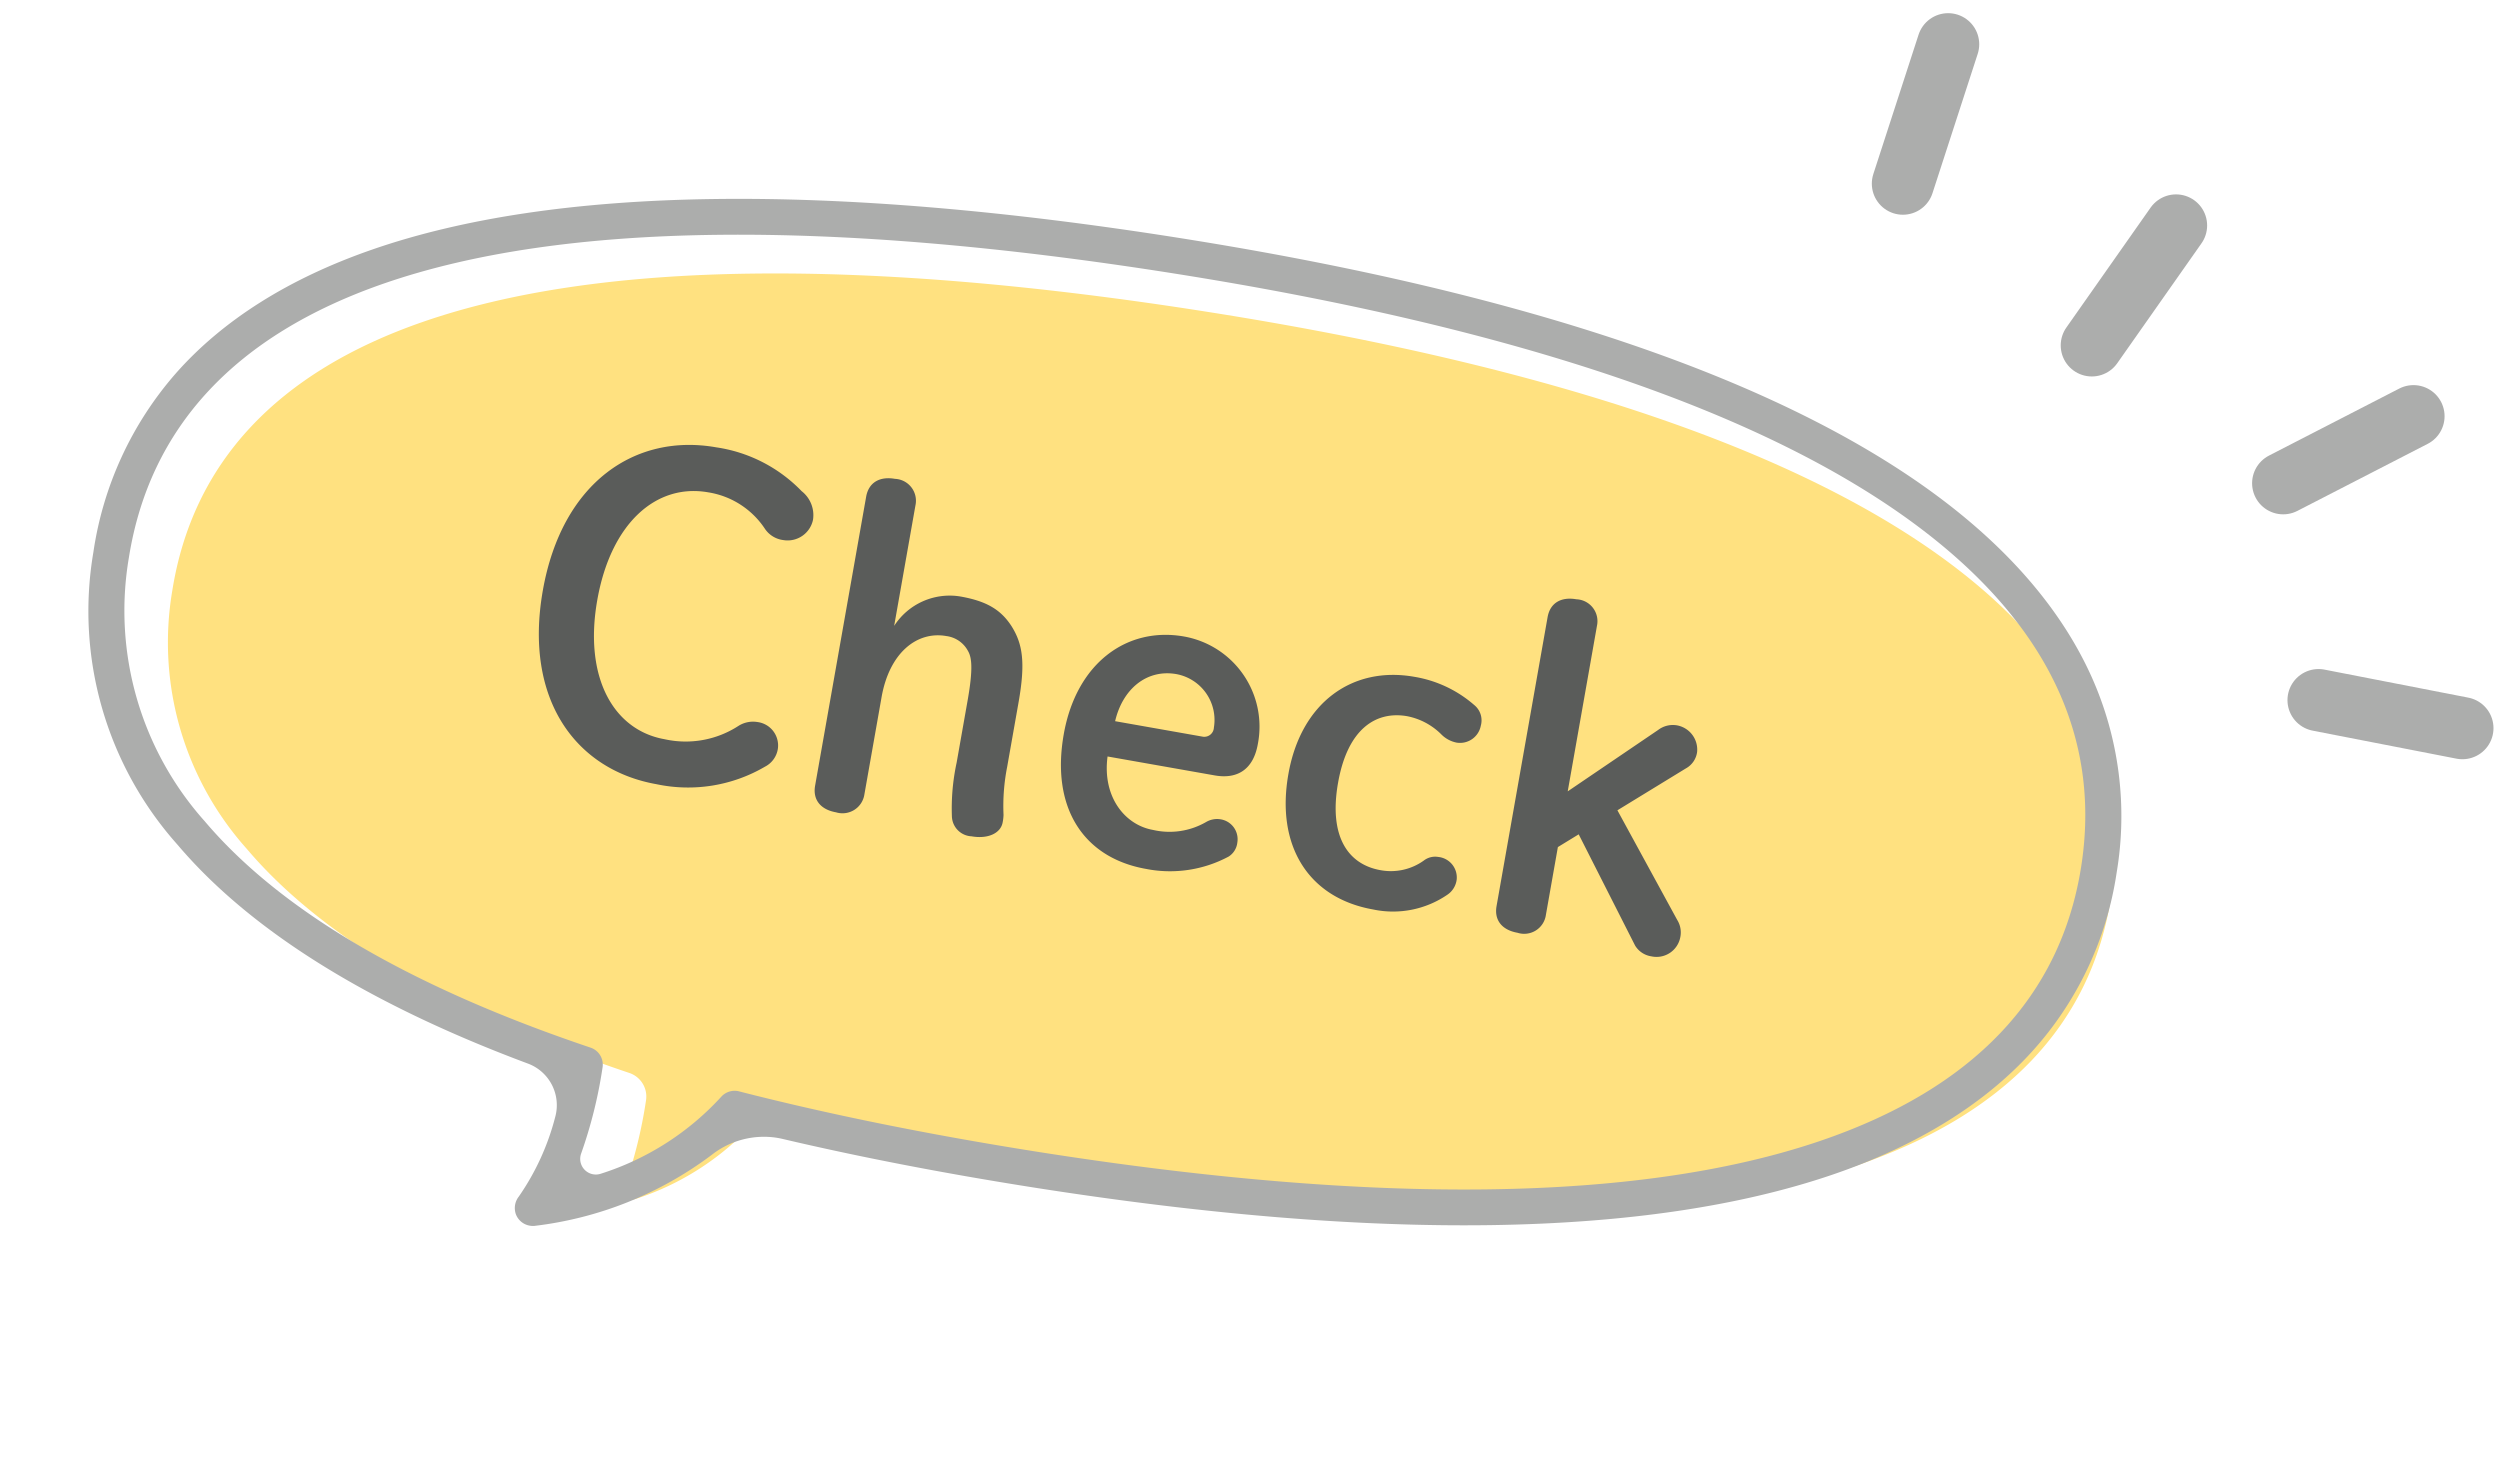
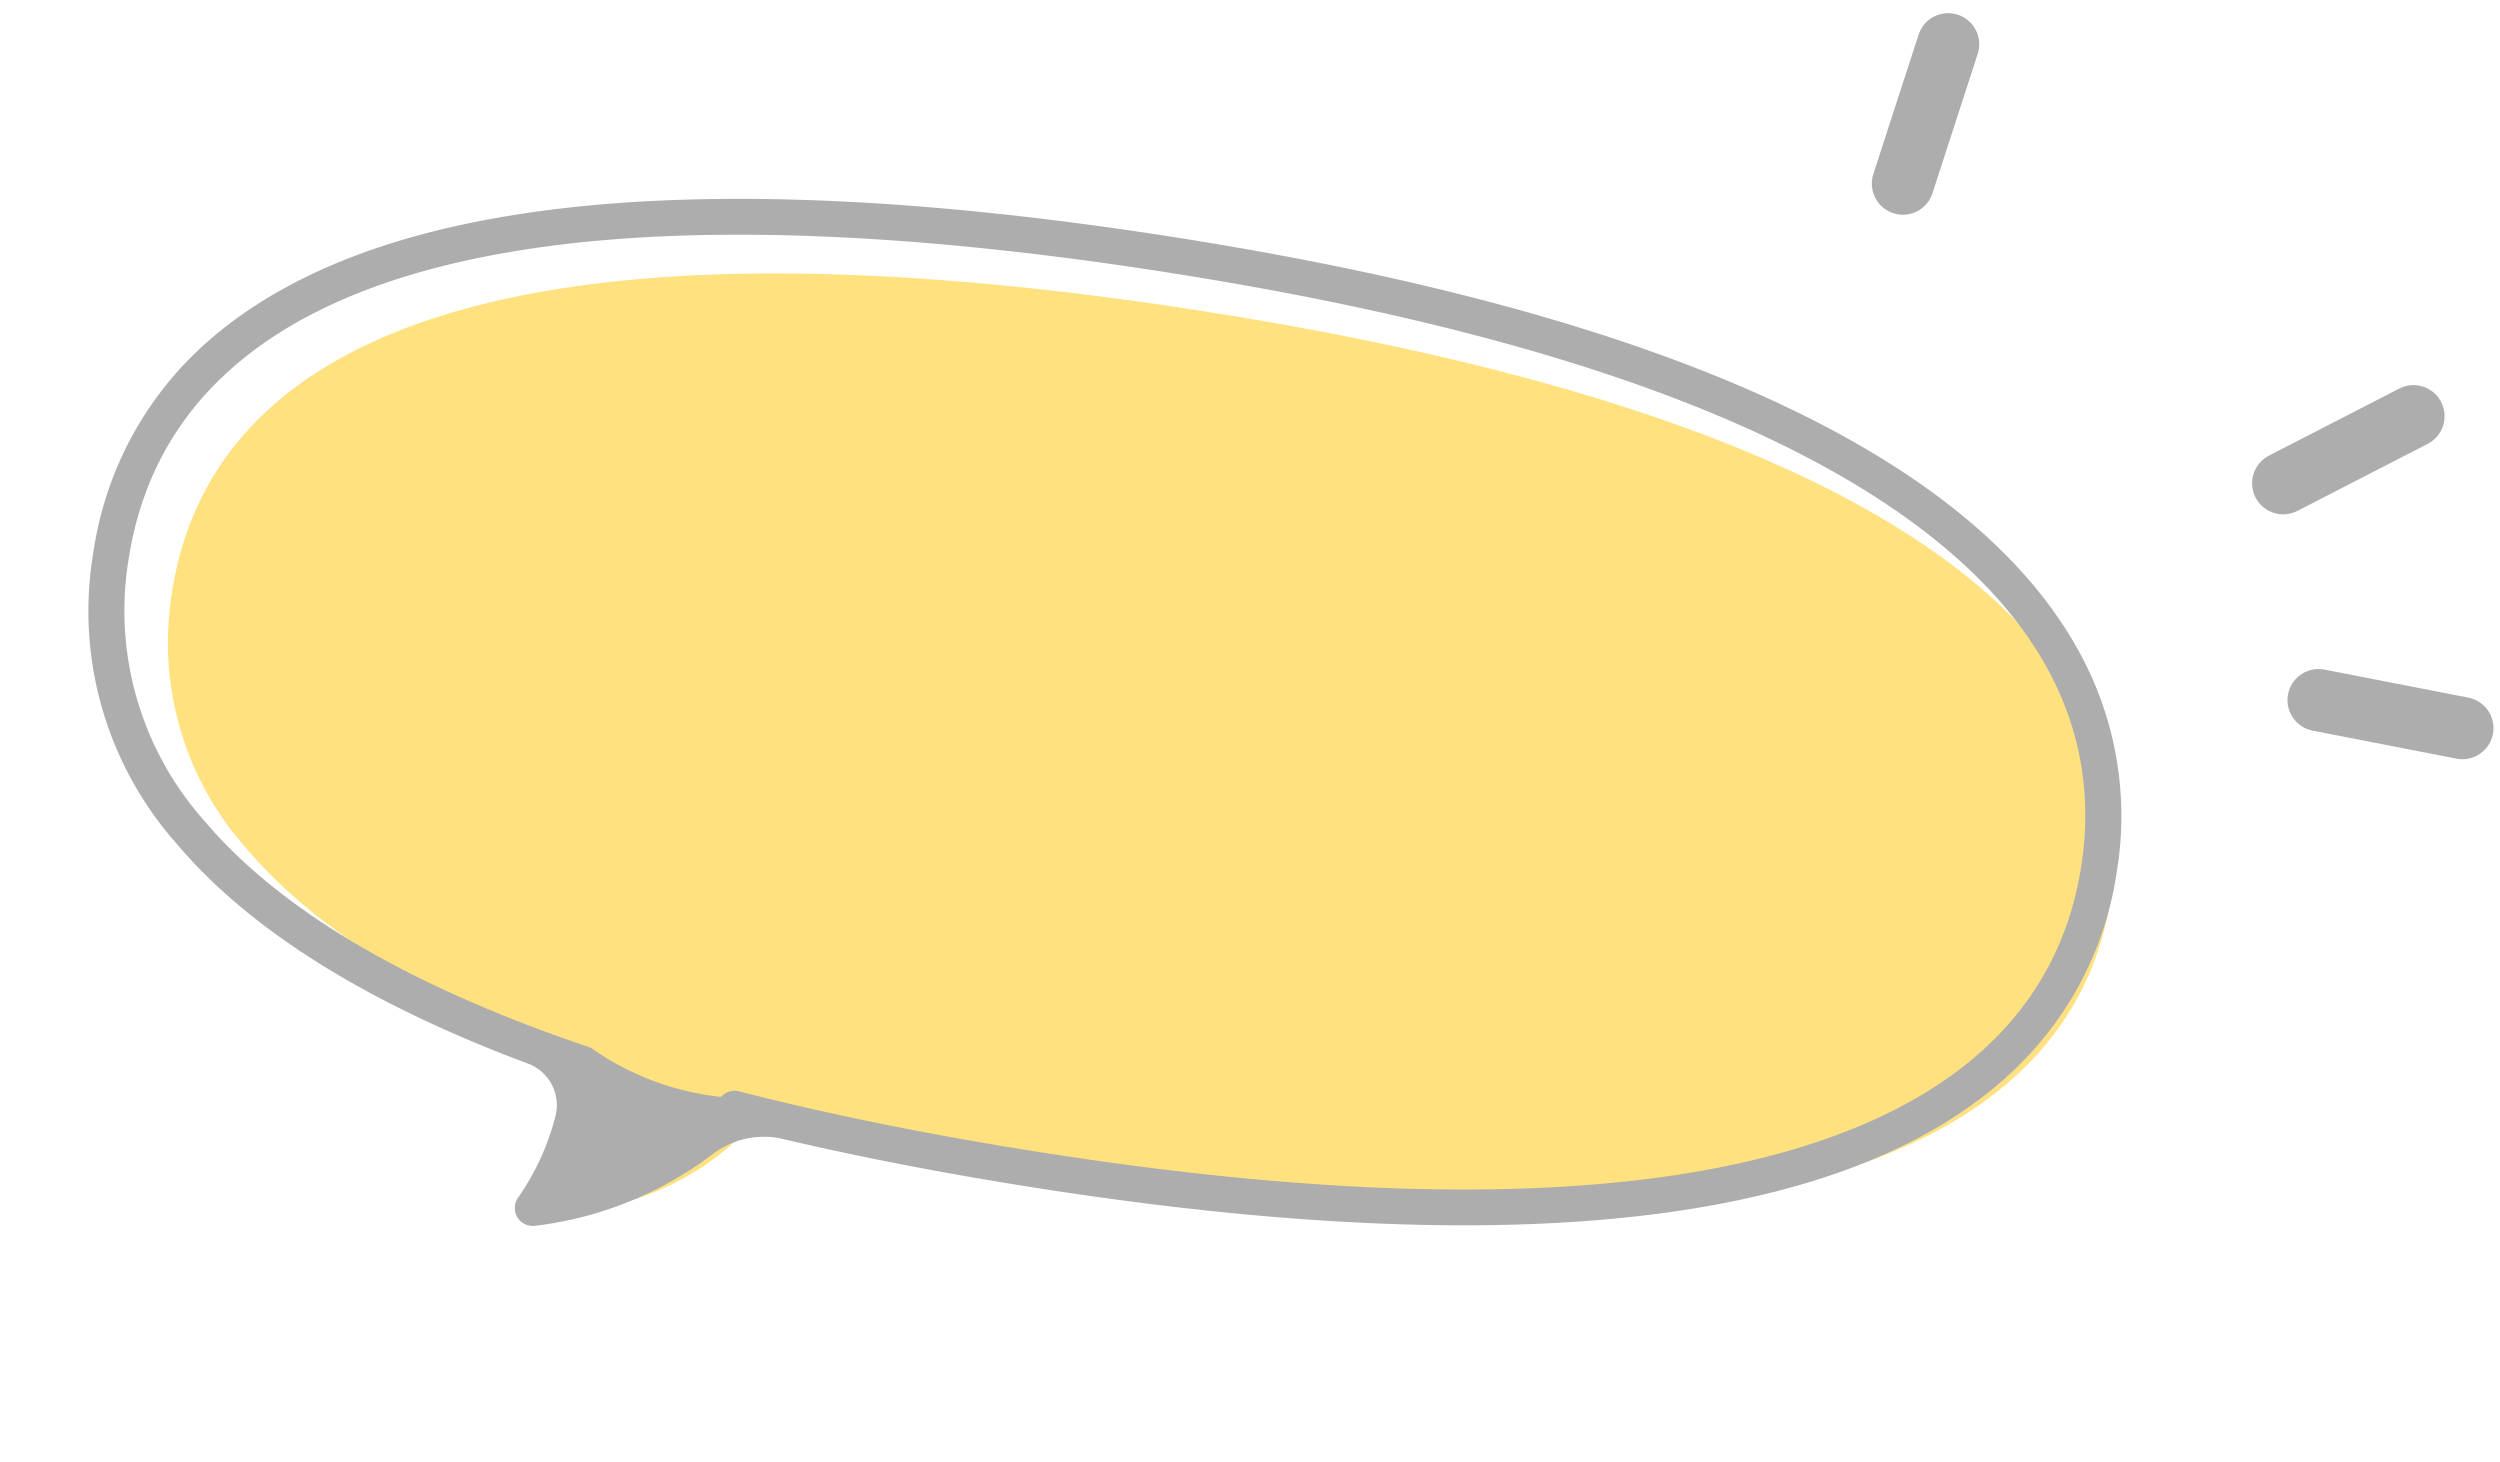
<svg xmlns="http://www.w3.org/2000/svg" width="201.077" height="117.607" viewBox="0 0 201.077 117.607">
  <g transform="translate(-1252.461 -10977.993)">
    <g transform="translate(1269.935 10959.503) rotate(9)">
      <g transform="translate(139.112 0)">
        <g transform="translate(0 0)">
-           <line x1="5.184" y2="10.586" transform="translate(17.041 11.528)" fill="none" stroke="#acadac" stroke-linecap="round" stroke-linejoin="round" stroke-width="5" />
          <line x1="9.508" y2="6.966" transform="translate(33.979 23.692)" fill="none" stroke="#acadac" stroke-linecap="round" stroke-linejoin="round" stroke-width="5" />
          <line x1="11.78" y1="0.416" transform="translate(39.518 47.442)" fill="none" stroke="#acadac" stroke-linecap="round" stroke-linejoin="round" stroke-width="5" />
          <line x1="1.84" y2="11.642" transform="translate(0 0)" fill="none" stroke="#acadac" stroke-linecap="round" stroke-linejoin="round" stroke-width="5" />
        </g>
      </g>
      <g transform="translate(0 25.061)">
        <g transform="translate(0 0)">
          <path d="M157.874,35.189c0,10.336-5.707,18.587-16.96,24.526-13.408,7.074-34.259,10.662-61.977,10.662-8.754,0-16.914-.351-24.25-1.044a2,2,0,0,0-1.88.922,22.019,22.019,0,0,1-8.363,7.421.706.706,0,0,1-1.024-.76,37.555,37.555,0,0,0,.627-7.207,2,2,0,0,0-1.666-1.971c-14.972-2.533-26.152-6.9-33.226-13A24.892,24.892,0,0,1,0,35.189C0,24.77,5.568,16.514,16.547,10.657,29.8,3.585,50.792,0,78.937,0c27.718,0,48.569,3.586,61.977,10.66C152.166,16.6,157.874,24.852,157.874,35.189Z" transform="translate(6.752 5.516)" fill="#ffe180" />
-           <path d="M43.15,86.637a1.449,1.449,0,0,1-1.27-.756,1.5,1.5,0,0,1,.022-1.417,19.929,19.929,0,0,0,1.892-6.778,3.57,3.57,0,0,0-2.827-3.9c-13.476-2.73-23.776-7.1-30.614-12.989A28.2,28.2,0,0,1,0,38.633a27.976,27.976,0,0,1,4.3-15.25c3.066-4.829,7.8-8.975,14.072-12.321C32.128,3.721,53.664,0,82.381,0c28.283,0,49.676,3.721,63.582,11.059,6.36,3.356,11.181,7.5,14.331,12.307a27.392,27.392,0,0,1,4.467,15.267A27.387,27.387,0,0,1,160.293,53.9c-3.149,4.81-7.97,8.95-14.331,12.307-13.908,7.337-35.3,11.058-63.582,11.058-7.161,0-13.973-.235-20.248-.7-.161-.012-.324-.018-.486-.018a6.79,6.79,0,0,0-4.954,2.19A29.483,29.483,0,0,1,43.5,86.6,1.457,1.457,0,0,1,43.15,86.637ZM82.381,2.888C54.144,2.888,33.065,6.5,19.73,13.61,8.554,19.573,2.888,27.991,2.888,38.633a25.421,25.421,0,0,0,9.349,19.972c7.151,6.158,18.421,10.574,33.495,13.124a1.441,1.441,0,0,1,1.2,1.422,37.06,37.06,0,0,1-.616,7.1,1.259,1.259,0,0,0,1.831,1.357A22.222,22.222,0,0,0,56.721,74a1.453,1.453,0,0,1,1.218-.673c.046,0,.092,0,.138.007,7.356.694,15.533,1.046,24.3,1.046,27.808,0,48.747-3.608,62.234-10.725,11.451-6.042,17.257-14.459,17.257-25.017s-5.806-18.978-17.257-25.02C131.128,6.5,110.189,2.888,82.381,2.888Z" fill="#acadac" />
+           <path d="M43.15,86.637a1.449,1.449,0,0,1-1.27-.756,1.5,1.5,0,0,1,.022-1.417,19.929,19.929,0,0,0,1.892-6.778,3.57,3.57,0,0,0-2.827-3.9c-13.476-2.73-23.776-7.1-30.614-12.989A28.2,28.2,0,0,1,0,38.633a27.976,27.976,0,0,1,4.3-15.25c3.066-4.829,7.8-8.975,14.072-12.321C32.128,3.721,53.664,0,82.381,0c28.283,0,49.676,3.721,63.582,11.059,6.36,3.356,11.181,7.5,14.331,12.307a27.392,27.392,0,0,1,4.467,15.267A27.387,27.387,0,0,1,160.293,53.9c-3.149,4.81-7.97,8.95-14.331,12.307-13.908,7.337-35.3,11.058-63.582,11.058-7.161,0-13.973-.235-20.248-.7-.161-.012-.324-.018-.486-.018a6.79,6.79,0,0,0-4.954,2.19A29.483,29.483,0,0,1,43.5,86.6,1.457,1.457,0,0,1,43.15,86.637ZM82.381,2.888C54.144,2.888,33.065,6.5,19.73,13.61,8.554,19.573,2.888,27.991,2.888,38.633a25.421,25.421,0,0,0,9.349,19.972c7.151,6.158,18.421,10.574,33.495,13.124A22.222,22.222,0,0,0,56.721,74a1.453,1.453,0,0,1,1.218-.673c.046,0,.092,0,.138.007,7.356.694,15.533,1.046,24.3,1.046,27.808,0,48.747-3.608,62.234-10.725,11.451-6.042,17.257-14.459,17.257-25.017s-5.806-18.978-17.257-25.02C131.128,6.5,110.189,2.888,82.381,2.888Z" fill="#acadac" />
        </g>
      </g>
    </g>
-     <path d="M-35.245-27.265c-6.58,0-11.725,4.9-11.725,13.755C-46.97-4.62-41.86.245-35.245.245a12.238,12.238,0,0,0,8.33-2.905,1.941,1.941,0,0,0,.77-1.61A1.9,1.9,0,0,0-28.14-6.09a2.189,2.189,0,0,0-1.47.595A7.791,7.791,0,0,1-35.245-3.43c-4.165,0-7.28-3.745-7.28-10.08,0-6.3,3.045-10.08,7.28-10.08a6.718,6.718,0,0,1,4.97,2.065,2.09,2.09,0,0,0,1.645.665,2.085,2.085,0,0,0,2.065-2.03,2.45,2.45,0,0,0-1.3-2.1A11.948,11.948,0,0,0-35.245-27.265Zm23.45,21.6A17.476,17.476,0,0,0-11.41-1.3,1.656,1.656,0,0,0-9.59-.035c1.365,0,2.275-.665,2.275-1.54a3.6,3.6,0,0,0-.035-.6,16.3,16.3,0,0,1-.385-3.85v-5.285c0-3.255-.49-4.69-1.645-5.95-1.085-1.155-2.345-1.61-4.445-1.61a5.309,5.309,0,0,0-4.83,3.255v-9.835a1.762,1.762,0,0,0-1.995-1.82c-1.26,0-2.03.665-2.03,1.82v23.59c0,1.155.77,1.82,2.03,1.82a1.779,1.779,0,0,0,1.995-1.82V-9.8c0-3.64,1.89-5.74,4.27-5.74a2.3,2.3,0,0,1,1.925.875c.385.455.665,1.3.665,3.92ZM8.82-8.26c1.89,0,2.975-1.05,2.975-3.08a7.359,7.359,0,0,0-7.35-7.49c-4.655,0-8.155,3.605-8.155,9.415,0,6.055,3.325,9.52,8.4,9.52A9.984,9.984,0,0,0,11.06-2.03a1.529,1.529,0,0,0,.49-1.225,1.622,1.622,0,0,0-1.68-1.61,1.744,1.744,0,0,0-1.085.42A5.873,5.873,0,0,1,4.69-3.08C2.415-3.08.21-4.97.07-8.26Zm-8.645-2.9c.14-2.625,1.75-4.585,4.2-4.585a3.747,3.747,0,0,1,3.71,3.71.773.773,0,0,1-.805.875ZM29.435-3.43a1.662,1.662,0,0,0-1.785-1.5,1.492,1.492,0,0,0-1.085.49,4.545,4.545,0,0,1-3.29,1.365c-2.59,0-4.585-1.855-4.585-6.335,0-4.41,2-6.23,4.55-6.23a5.317,5.317,0,0,1,2.975.98,2.377,2.377,0,0,0,1.3.42,1.7,1.7,0,0,0,1.68-1.68,1.584,1.584,0,0,0-.805-1.54,9.742,9.742,0,0,0-5.145-1.4c-5.04,0-8.61,3.605-8.61,9.45C14.63-3.5,17.99.14,23.24.14a7.73,7.73,0,0,0,5.67-2.205A1.72,1.72,0,0,0,29.435-3.43Zm7.56-8.505v-13.51a1.762,1.762,0,0,0-2-1.82c-1.26,0-2.03.665-2.03,1.82v23.59c0,1.155.77,1.82,2.03,1.82a1.762,1.762,0,0,0,2-1.82v-5.53l1.47-1.3,6.02,8.015a1.844,1.844,0,0,0,1.435.63A1.944,1.944,0,0,0,47.95-1.96a1.9,1.9,0,0,0-.49-1.33l-6.265-7.84,4.83-4.27a1.77,1.77,0,0,0,.665-1.47,1.983,1.983,0,0,0-1.96-1.82,1.955,1.955,0,0,0-1.435.63Z" transform="matrix(0.985, 0.174, -0.174, 0.985, 1340.037, 11046.961)" fill="#5a5c5a" />
  </g>
</svg>